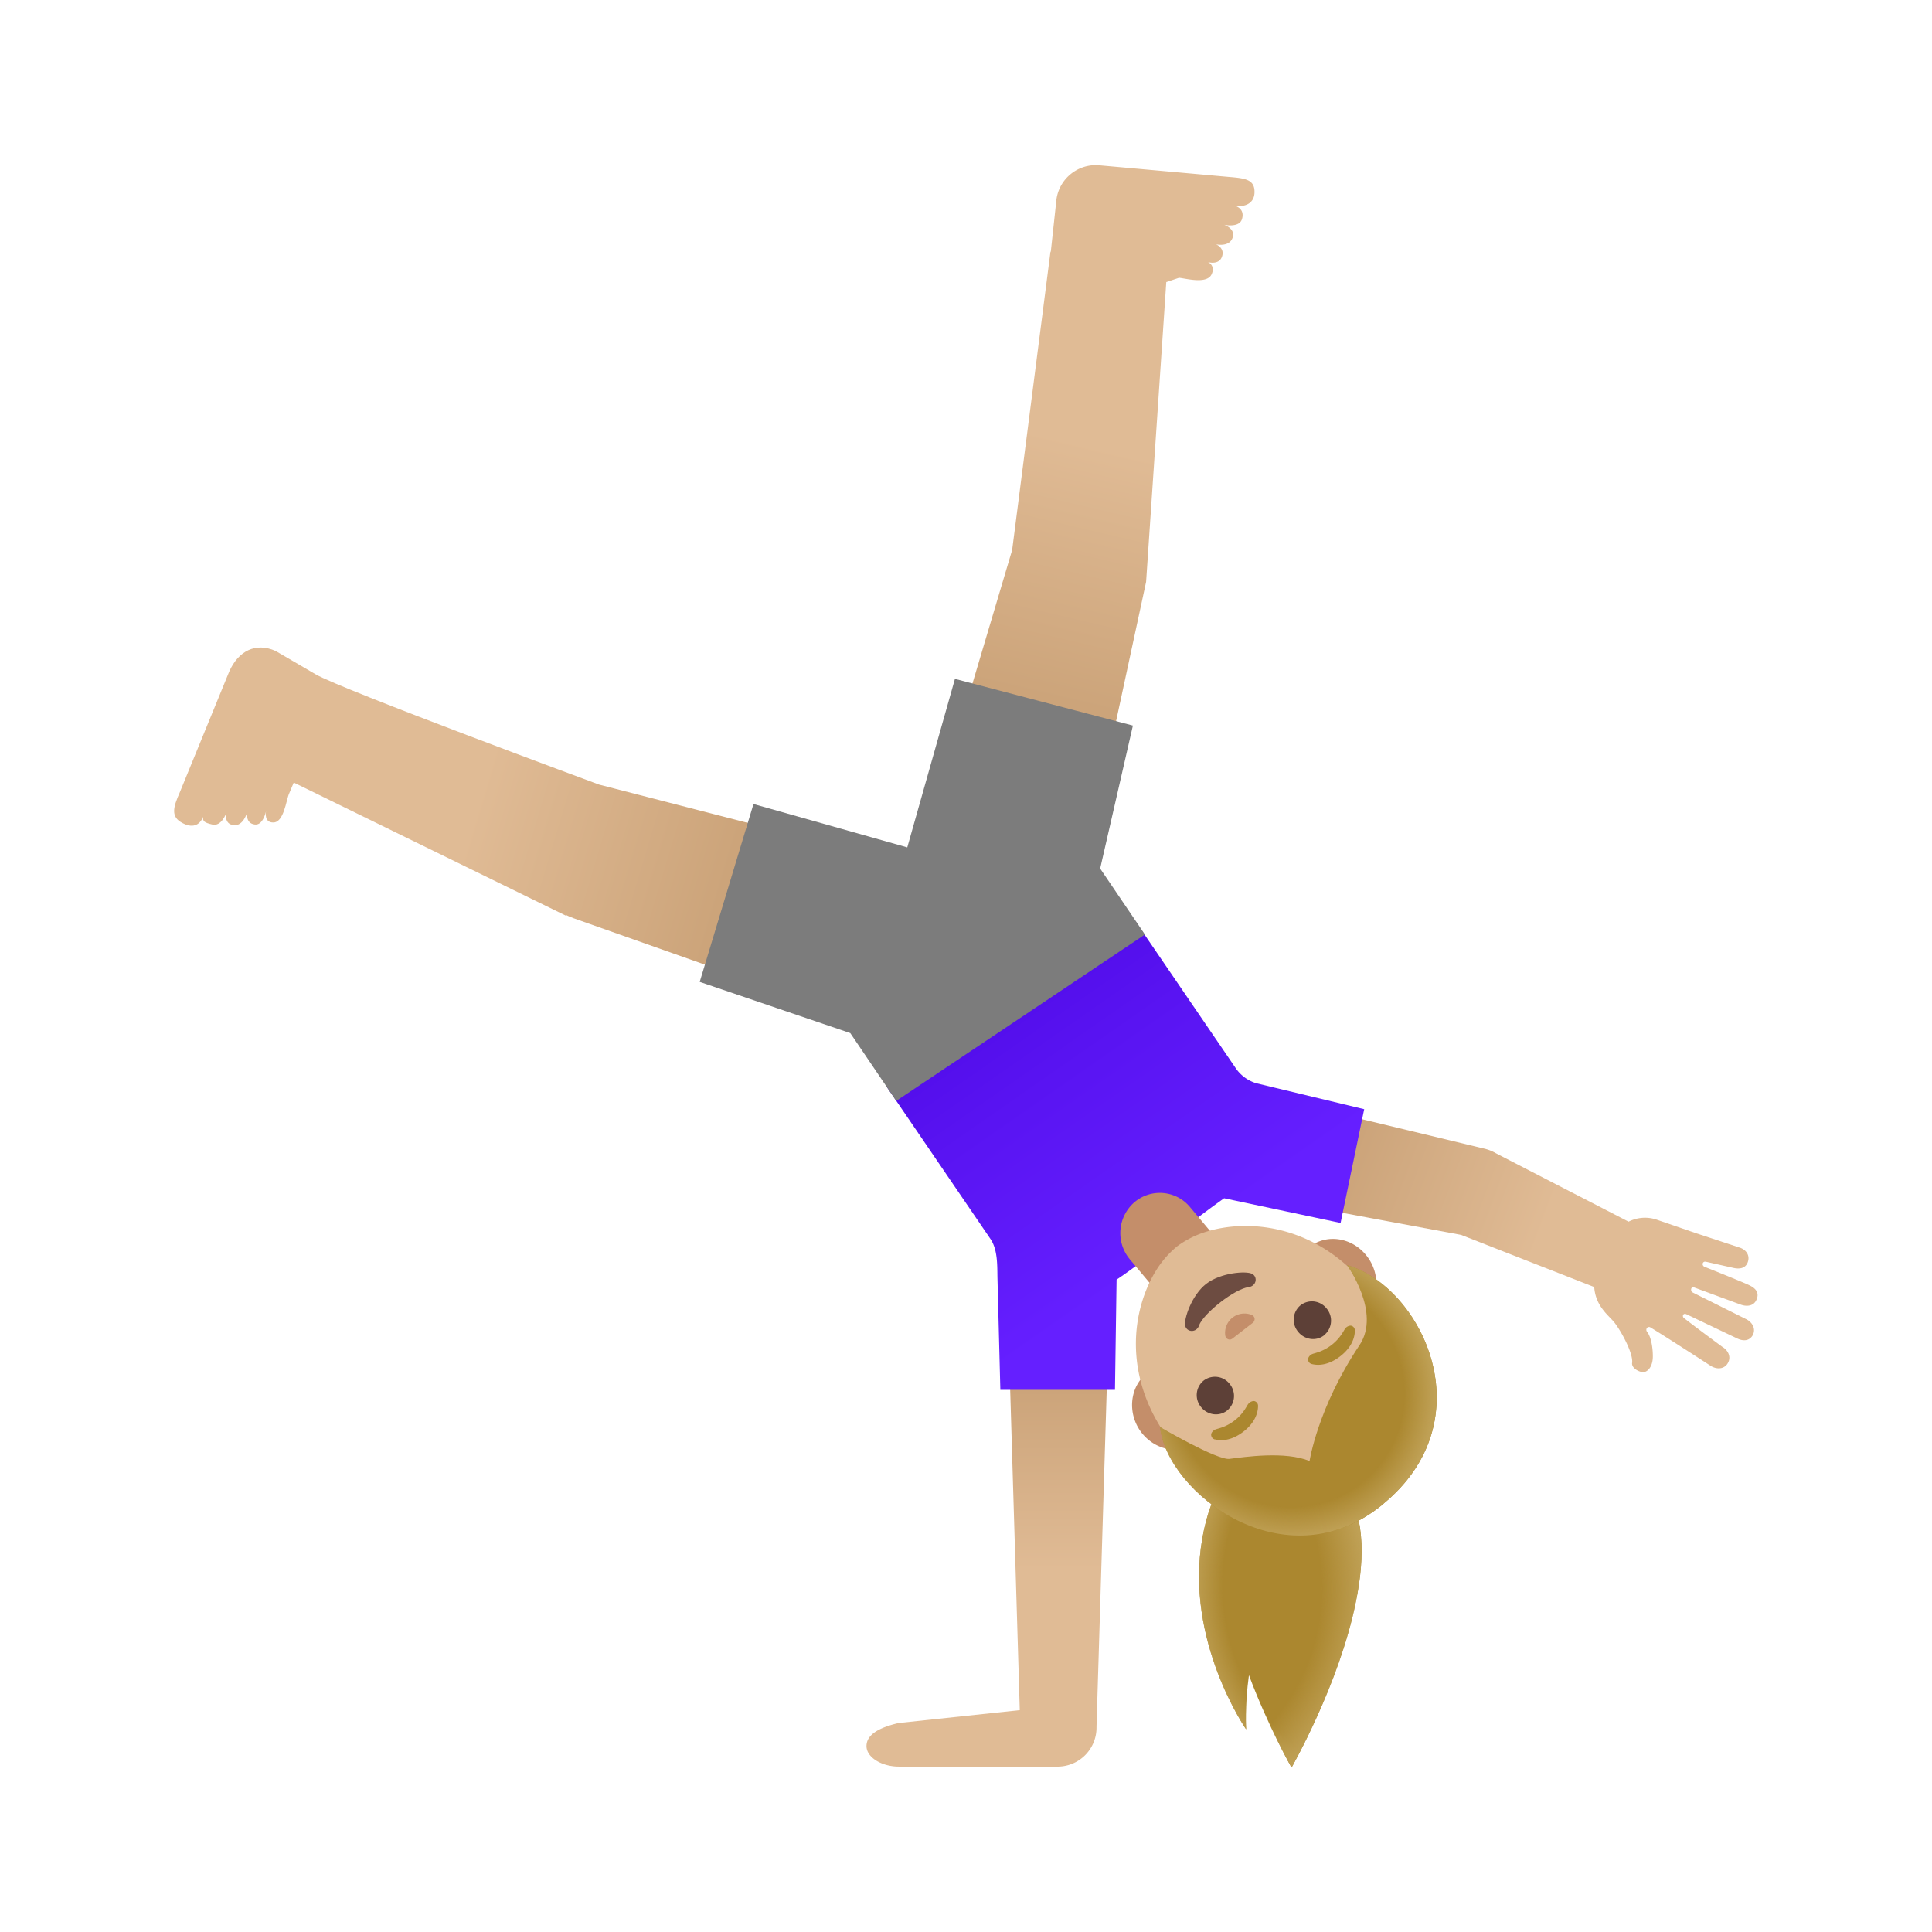
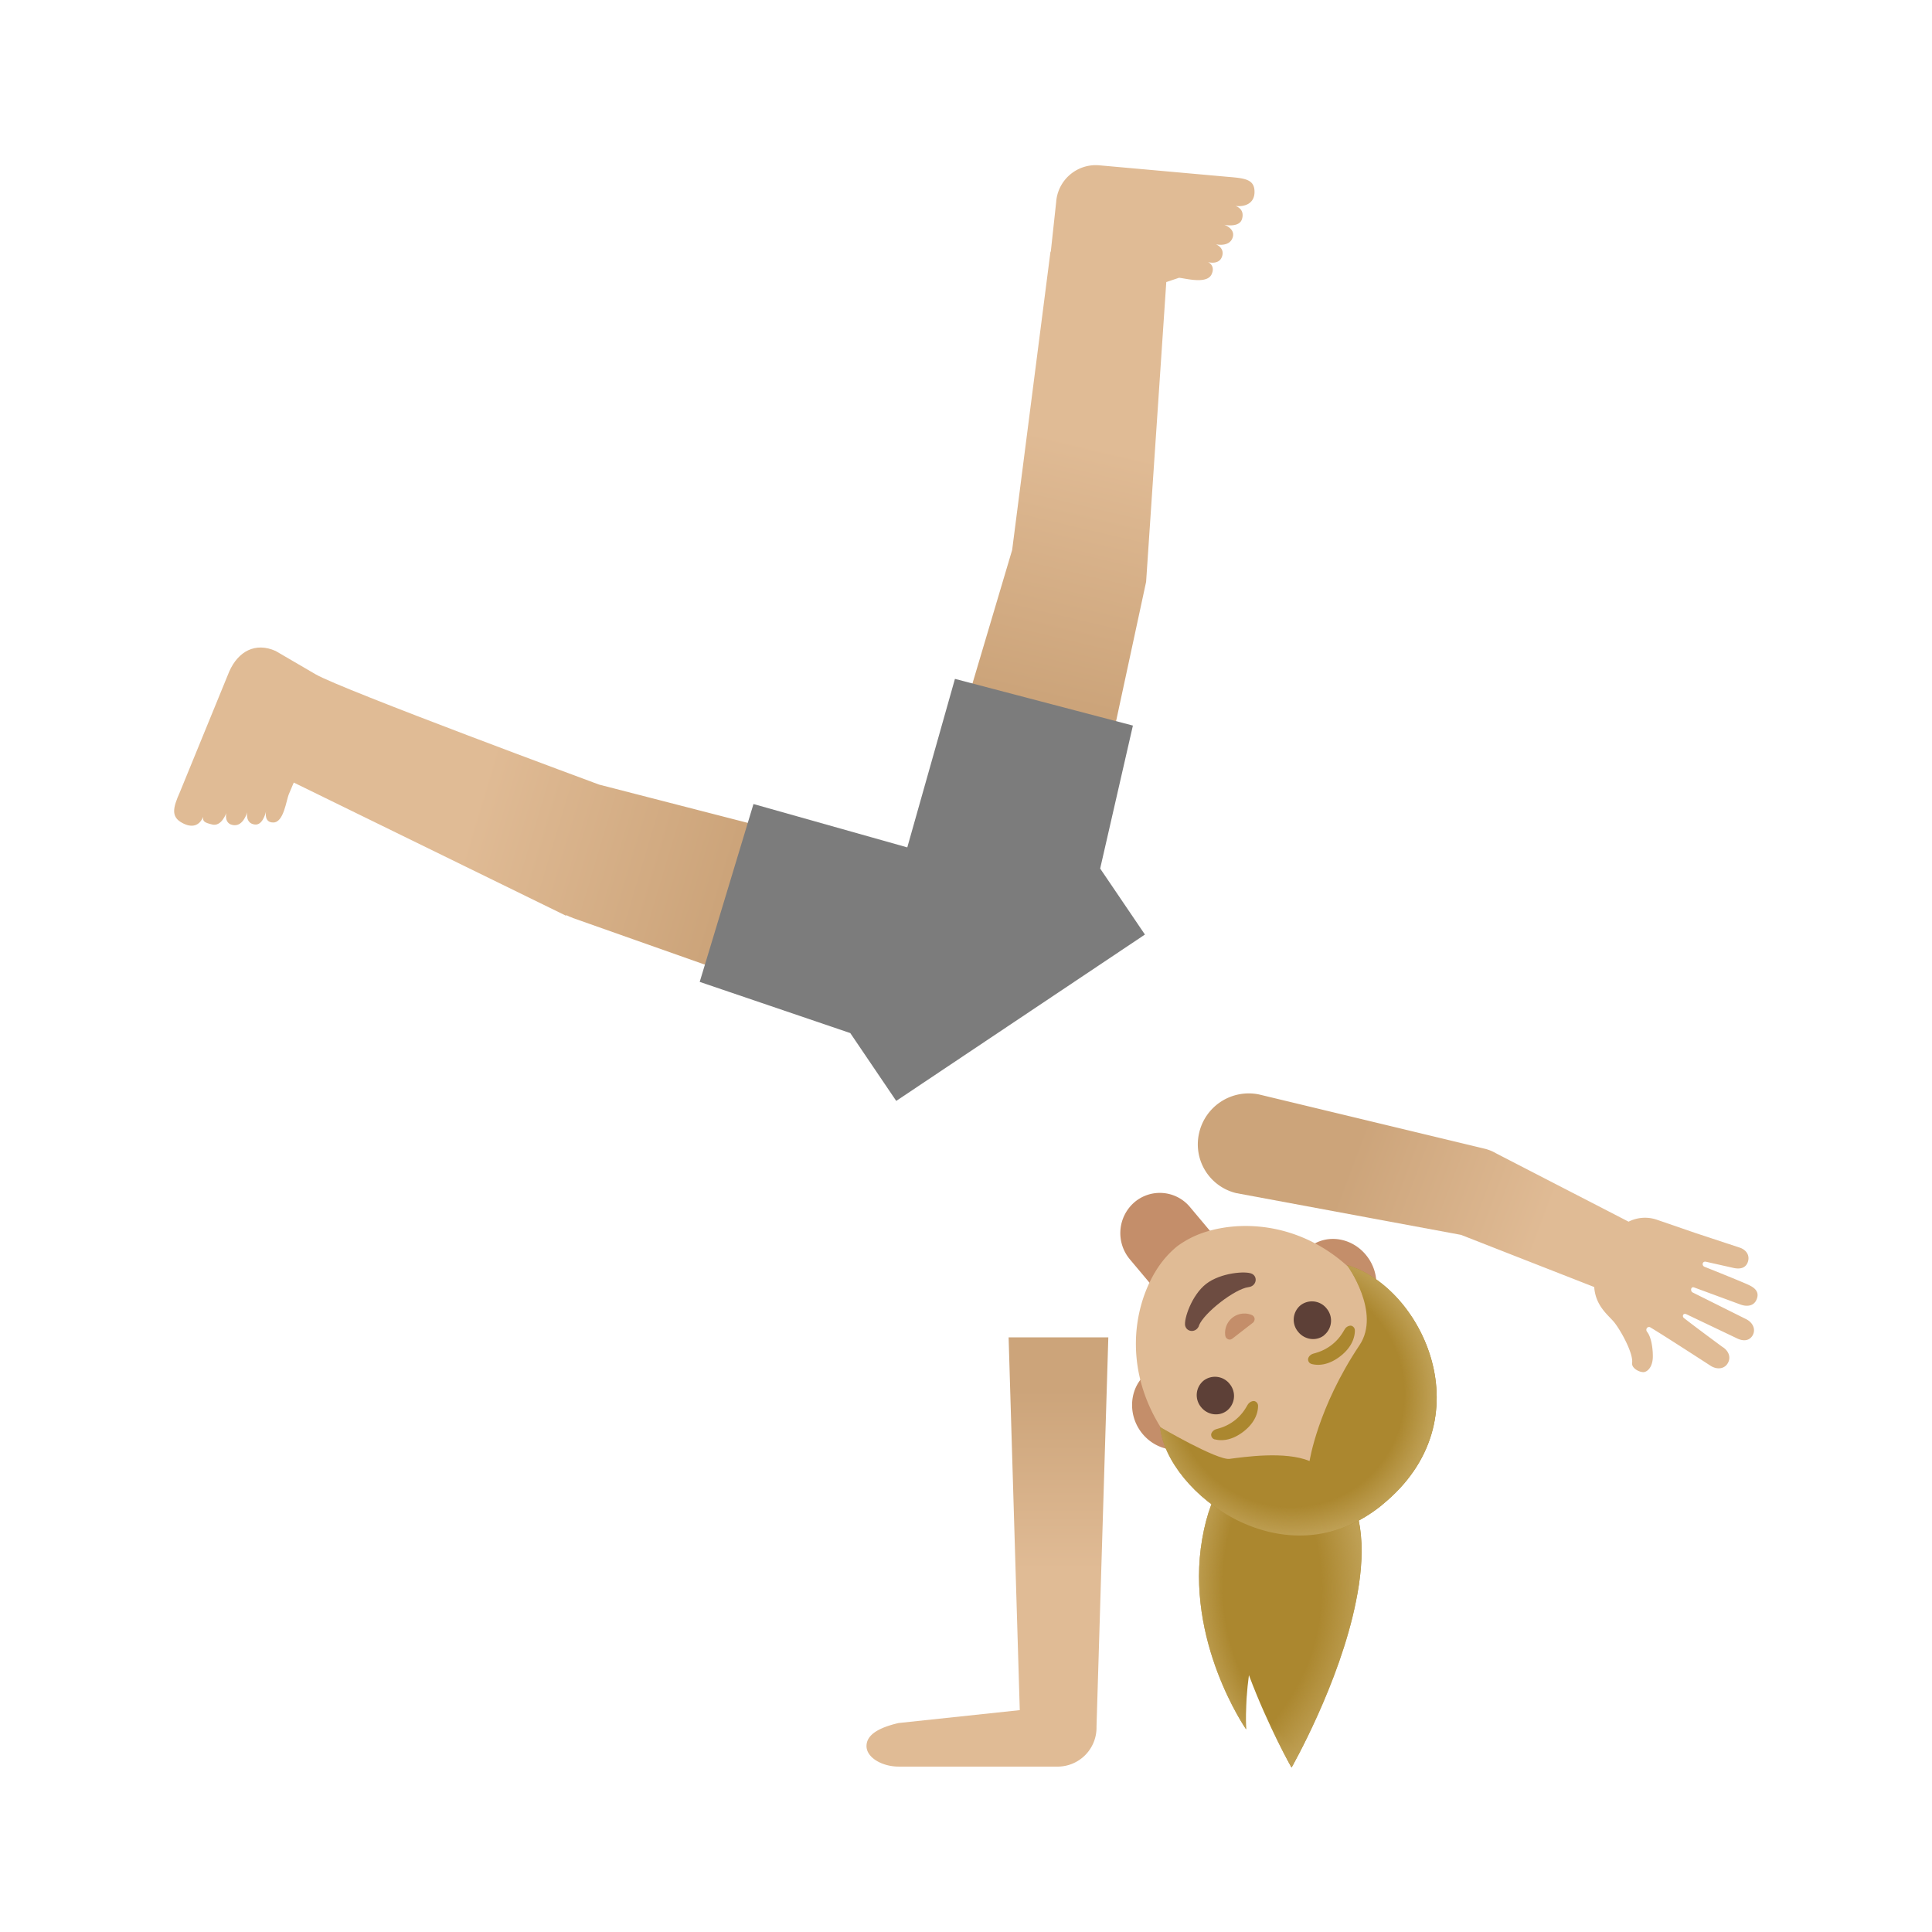
<svg xmlns="http://www.w3.org/2000/svg" width="18" height="18" viewBox="0 0 18 18" fill="none">
  <path d="M12.497 13.793s-.172-.286-.35-.286-.78-.123-.946.829c-.166.95.409 1.776.409 1.776s-.014-.214.026-.505c.182.486.397.86.397.86s.447-.778.6-1.546c.087-.423.082-.842-.136-1.128" fill="#AB872F" />
  <path d="M12.497 13.793s-.172-.286-.35-.286-.78-.123-.946.829c-.166.95.409 1.776.409 1.776s-.014-.214.026-.505c.182.486.397.86.397.86s.447-.778.6-1.546c.087-.423.082-.842-.136-1.128" fill="url(#a)" />
  <path d="M12.497 13.793s-.172-.286-.35-.286-.78-.123-.946.829c-.166.95.409 1.776.409 1.776s-.014-.214.026-.505c.182.486.397.86.397.86s.447-.778.6-1.546c.087-.423.082-.842-.136-1.128" fill="url(#b)" />
  <path d="M10.326 12.46h-.929l.104 3.473-1.129.12c-.18.042-.299.107-.299.215 0 .107.145.191.3.191h1.49a.363.363 0 0 0 .353-.366v-.009z" fill="url(#c)" />
  <path d="M16.293 11.972c-.049-.024-.33-.137-.411-.169-.03-.011-.023-.057.015-.047l.249.056c.06.014.112.006.135-.046.028-.066-.01-.124-.078-.144l-.406-.134-.366-.126a.34.34 0 0 0-.258.02l-1.235-.637a.4.4 0 0 0-.111-.044l-2.096-.504a.474.474 0 0 0-.56.363.467.467 0 0 0 .347.556l2.094.389 1.241.486c.013.187.144.27.193.337.067.089.172.286.16.37-.007.054.082.095.118.084.044-.014.078-.071.075-.155 0-.048-.01-.164-.053-.218-.018-.022 0-.05.022-.045h.003c.125.074.57.363.57.363.062.037.135.027.163-.04.023-.053-.007-.109-.058-.139 0 0-.274-.202-.358-.269-.017-.013-.009-.048.023-.035l.476.227c.054.025.107.023.139-.025.038-.06.003-.128-.062-.158l-.495-.247c-.023-.014-.016-.06.018-.045l.426.157c.054.021.126.021.153-.047.028-.067-.014-.107-.073-.134" fill="url(#d)" />
-   <path d="M11.703 10.092a.36.36 0 0 1-.196-.149l-.93-1.362-2.312 1.55.958 1.405c.073.1.068.25.07.366l.027 1.047h1.068l.015-1.027s.184-.12.462-.346c.277-.227.54-.412.54-.412l1.085.23.22-1.06z" fill="url(#e)" />
  <path d="M11.688 1.793c.003-.122-.087-.132-.244-.145L10.24 1.54a.37.37 0 0 0-.4.343l-.05.462h-.003L9.43 5.124 8.587 7.96l1.461.384.63-2.923.188-2.793.119-.04c.063.006.256.061.302-.03.036-.073-.015-.11-.035-.117.021.007.104.022.131-.045.035-.086-.055-.12-.055-.12s.118.028.153-.054c.039-.09-.076-.128-.076-.128s.143.032.167-.055c.02-.071-.021-.105-.06-.12.088.01.174-.024.176-.127" fill="url(#f)" />
  <path d="M5.582 7.31S3.174 6.42 2.94 6.282l-.372-.217c-.188-.084-.348.002-.432.191l-.46 1.124c-.065.146-.085.23.022.287.09.049.16.028.195-.057-.007.042.013.055.085.072.086.021.13-.106.13-.106s-.024.104.072.112c.089.008.123-.12.123-.12s-.02.104.072.114c.07.008.099-.101.104-.125-.004.021-.015.105.065.106.101.003.122-.208.149-.268l.044-.104 2.537 1.241.002-.006q.029.015.059.025v.001l2.788.985.434-1.461z" fill="url(#g)" />
  <path d="M10.567 11.203a.365.365 0 0 1 .52.043l.22.262-.561.486-.22-.262a.38.38 0 0 1 .041-.529m.603 2.23.203-.159 1.105-.857.204-.159c.164-.126.189-.375.056-.551-.132-.176-.373-.218-.537-.09l-.204.159-1.105.857-.204.159c-.163.126-.188.375-.056.551.133.176.374.217.537.09" fill="#C48E6A" />
  <path d="m10.667 8.707-.417-.615.305-1.332-1.658-.435-.444 1.57-1.433-.404-.501 1.657 1.403.477.428.632z" fill="#7C7C7C" />
  <path d="M12.7 13.842c.477-.371.645-1.071.058-1.825-.47-.605-1.123-.672-1.54-.535a.9.9 0 0 0-.25.129.9.9 0 0 0-.187.21c-.238.369-.335 1.018.136 1.625.586.756 1.305.767 1.783.396" fill="#E0BB95" />
  <path d="M11.17 12.35c.048-.12.335-.342.462-.358.074-.009.089-.095.033-.124s-.293-.011-.428.094-.209.329-.195.39c.016.062.103.067.129-.001" fill="#6D4C41" />
  <path d="m11.47 12.478.01-.005.195-.151.007-.009c.013-.021.008-.046-.016-.06a.18.18 0 0 0-.183.023.18.18 0 0 0-.067.17c.007.028.032.04.055.032" fill="#C48E6A" />
  <path d="M12.336 12.44a.175.175 0 0 0 .027-.245.174.174 0 0 0-.245-.035.174.174 0 0 0-.026.245c.06.078.17.094.244.036m-.904.701a.175.175 0 0 0 .027-.245.174.174 0 0 0-.244-.035.174.174 0 0 0-.027.245c.06.078.17.093.244.035" fill="#5D4037" />
  <path d="M12.22 12.708c.053.014.15.018.267-.072.116-.09.136-.187.136-.24a.045.045 0 0 0-.032-.044c-.015-.004-.044.004-.061.03s-.045.087-.124.149c-.079.06-.144.072-.174.082s-.045.036-.045.051c0 .02.011.038.034.044m-.903.702c.053.014.15.018.267-.072.116-.09.136-.186.136-.24a.045.045 0 0 0-.033-.044c-.015-.003-.043.004-.061.03-.018.027-.045.088-.124.15-.079.06-.143.072-.174.082-.03.01-.045.036-.045.05 0 .018.01.038.034.045" fill="#AB872F" />
  <path d="M12.877 14.02c.977-.793.365-2.035-.326-2.233 0 0 .319.442.115.746-.39.583-.465 1.079-.465 1.079-.228-.094-.606-.038-.746-.02-.115.014-.647-.296-.647-.296.064.612 1.163 1.46 2.069.725" fill="#AB872F" />
  <path d="M12.877 14.02c.977-.793.365-2.035-.326-2.233 0 0 .319.442.115.746-.39.583-.465 1.079-.465 1.079-.228-.094-.606-.038-.746-.02-.115.014-.647-.296-.647-.296.064.612 1.163 1.46 2.069.725" fill="url(#h)" />
  <defs>
    <linearGradient id="c" x1="9.2" y1="12.949" x2="9.2" y2="16.298" gradientUnits="userSpaceOnUse">
      <stop stop-color="#CCA47A" />
      <stop offset=".5" stop-color="#E0BB95" />
    </linearGradient>
    <linearGradient id="d" x1="12.519" y1="10.973" x2="16.094" y2="12.316" gradientUnits="userSpaceOnUse">
      <stop stop-color="#CCA47A" />
      <stop offset=".5" stop-color="#E0BB95" />
    </linearGradient>
    <linearGradient id="e" x1="10.993" y1="11.608" x2="9.421" y2="9.352" gradientUnits="userSpaceOnUse">
      <stop stop-color="#651FFF" />
      <stop offset=".705" stop-color="#5914F2" />
      <stop offset="1" stop-color="#530EEB" />
    </linearGradient>
    <linearGradient id="f" x1="9.67" y1="6.489" x2="10.769" y2="1.815" gradientUnits="userSpaceOnUse">
      <stop stop-color="#CCA47A" />
      <stop offset=".5" stop-color="#E0BB95" />
    </linearGradient>
    <linearGradient id="g" x1="6.756" y1="8.247" x2="2.082" y2="6.851" gradientUnits="userSpaceOnUse">
      <stop stop-color="#CCA47A" />
      <stop offset=".5" stop-color="#E0BB95" />
    </linearGradient>
    <radialGradient id="a" cx="0" cy="0" r="1" gradientUnits="userSpaceOnUse" gradientTransform="translate(13.41 14.768)scale(2.306)">
      <stop offset=".875" stop-color="#BFA055" stop-opacity="0" />
      <stop offset="1" stop-color="#BFA055" />
    </radialGradient>
    <radialGradient id="b" cx="0" cy="0" r="1" gradientUnits="userSpaceOnUse" gradientTransform="translate(10.41 14.8)scale(2.306)">
      <stop offset=".825" stop-color="#BFA055" stop-opacity="0" />
      <stop offset="1" stop-color="#BFA055" />
    </radialGradient>
    <radialGradient id="h" cx="0" cy="0" r="1" gradientUnits="userSpaceOnUse" gradientTransform="rotate(136.812 3.439 8.861)scale(1.341 1.362)">
      <stop offset=".794" stop-color="#BFA055" stop-opacity="0" />
      <stop offset="1" stop-color="#BFA055" />
    </radialGradient>
  </defs>
</svg>